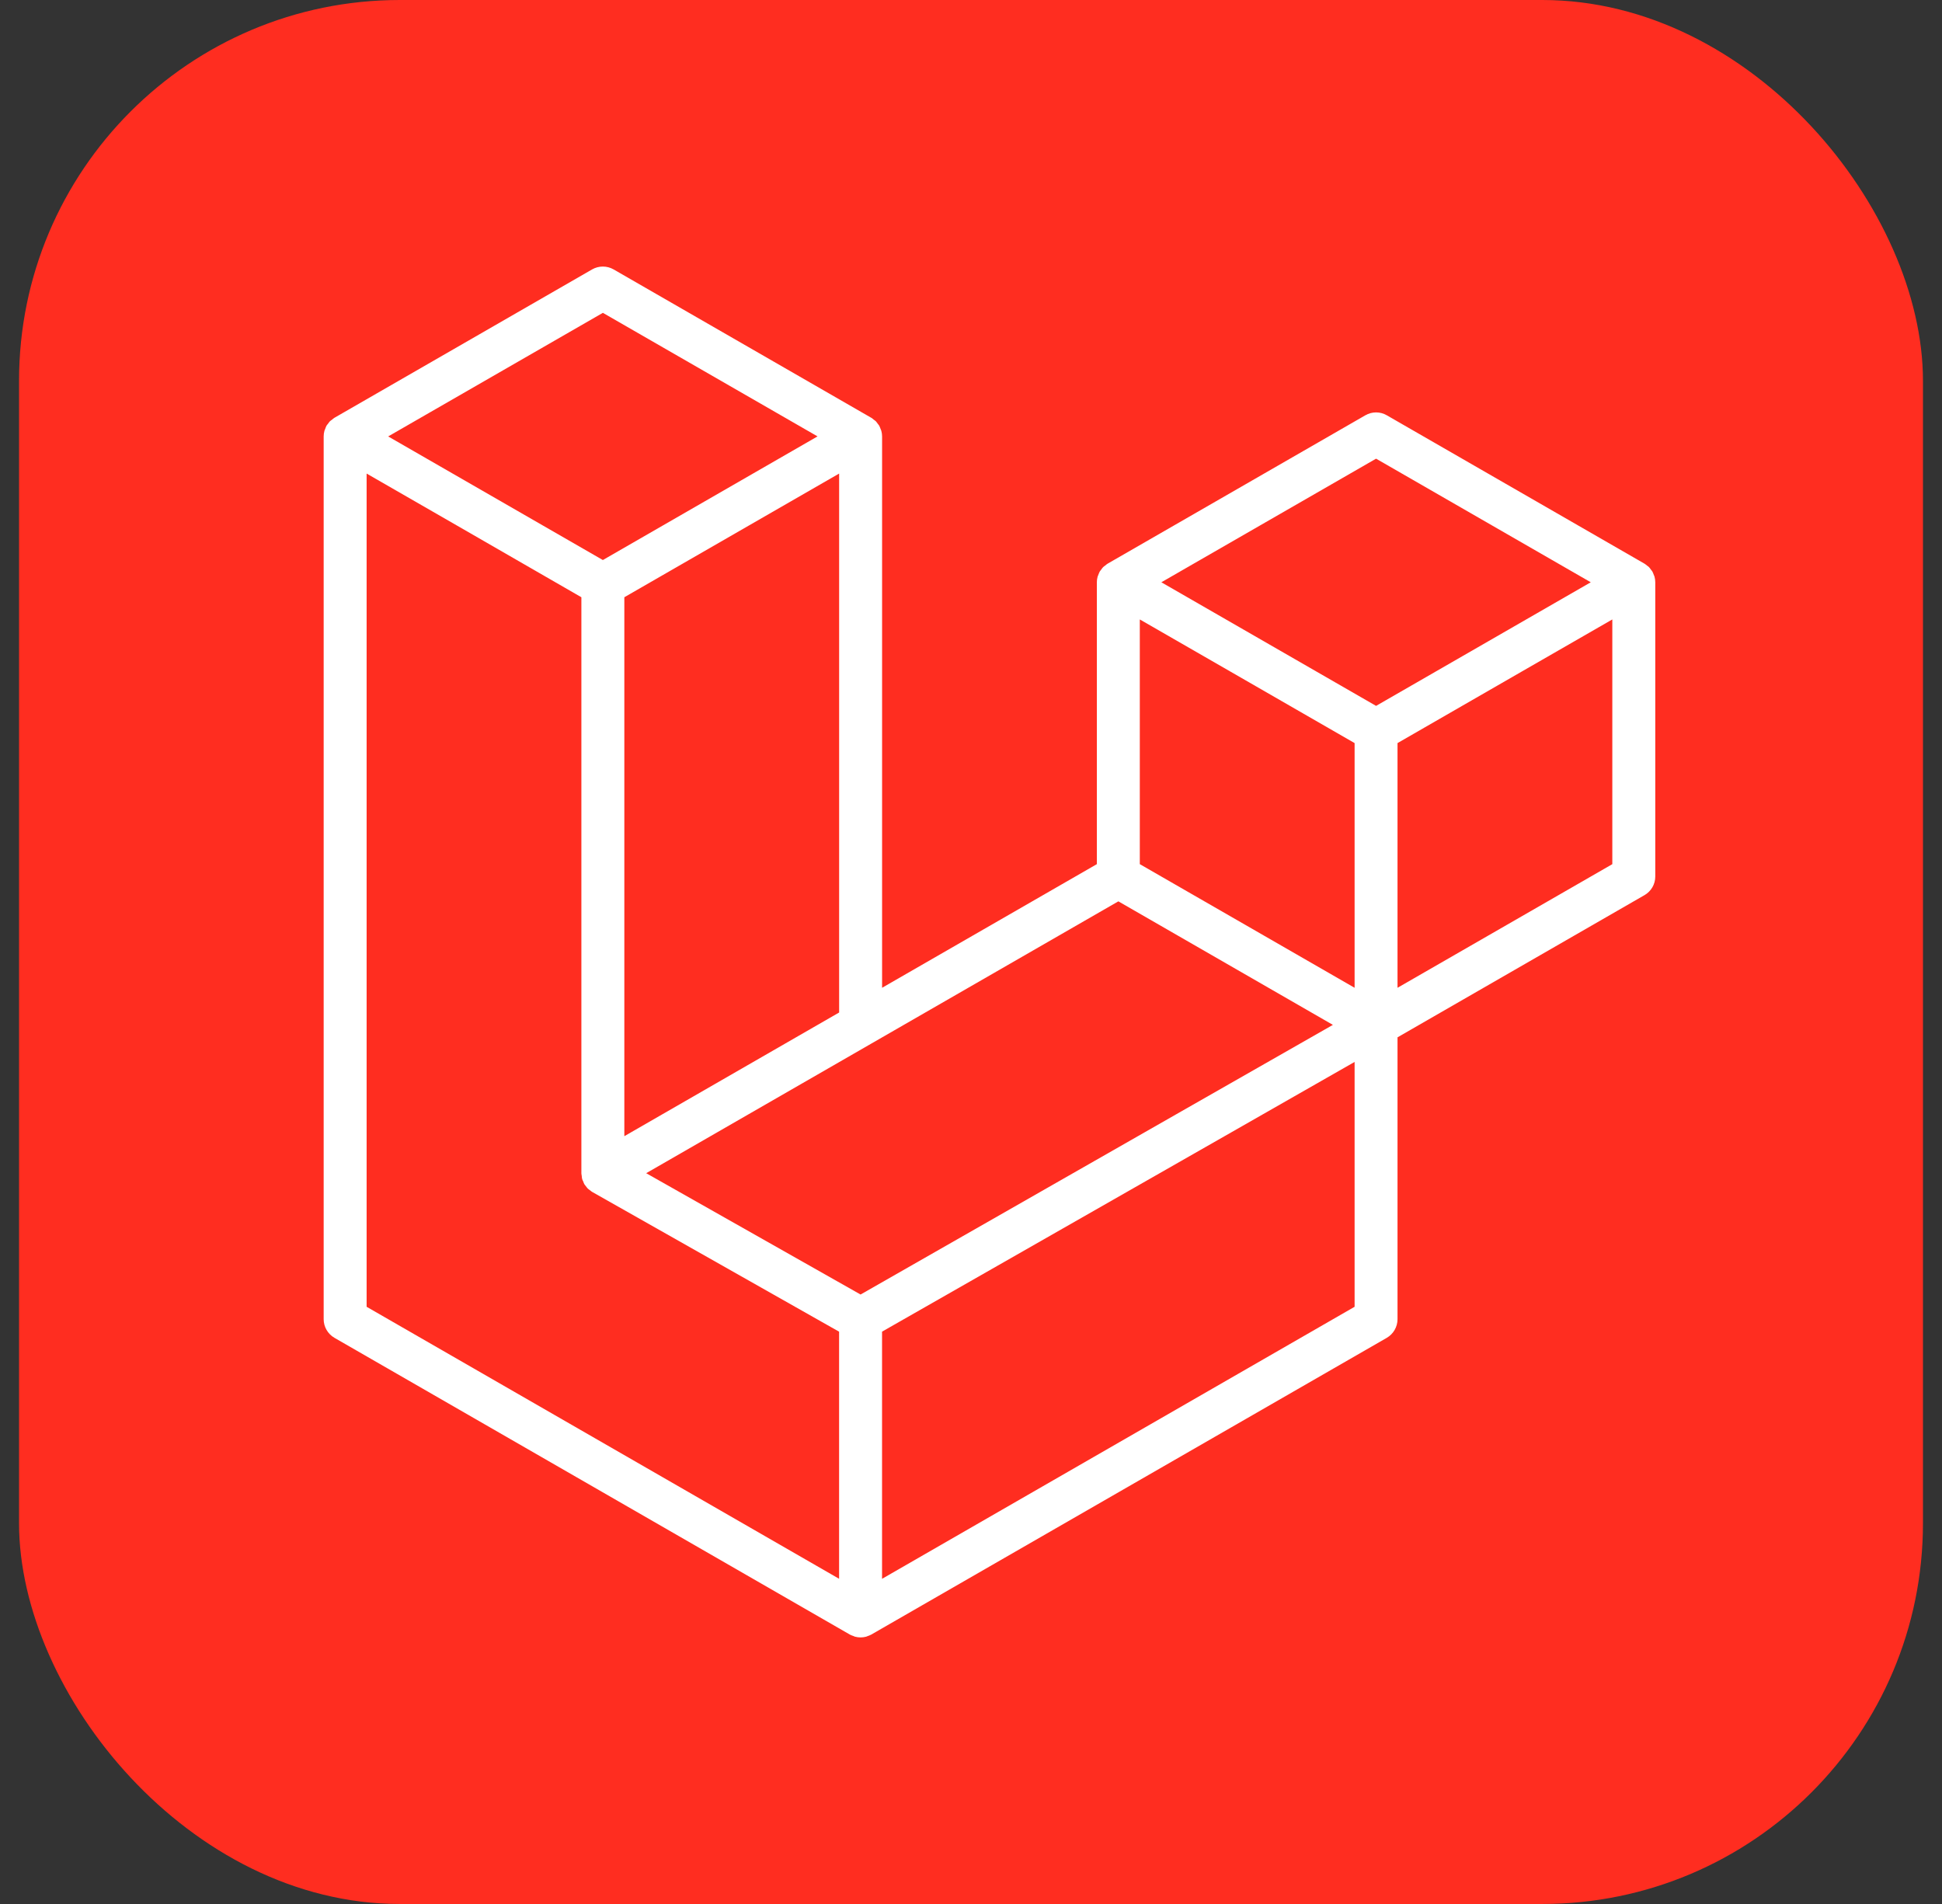
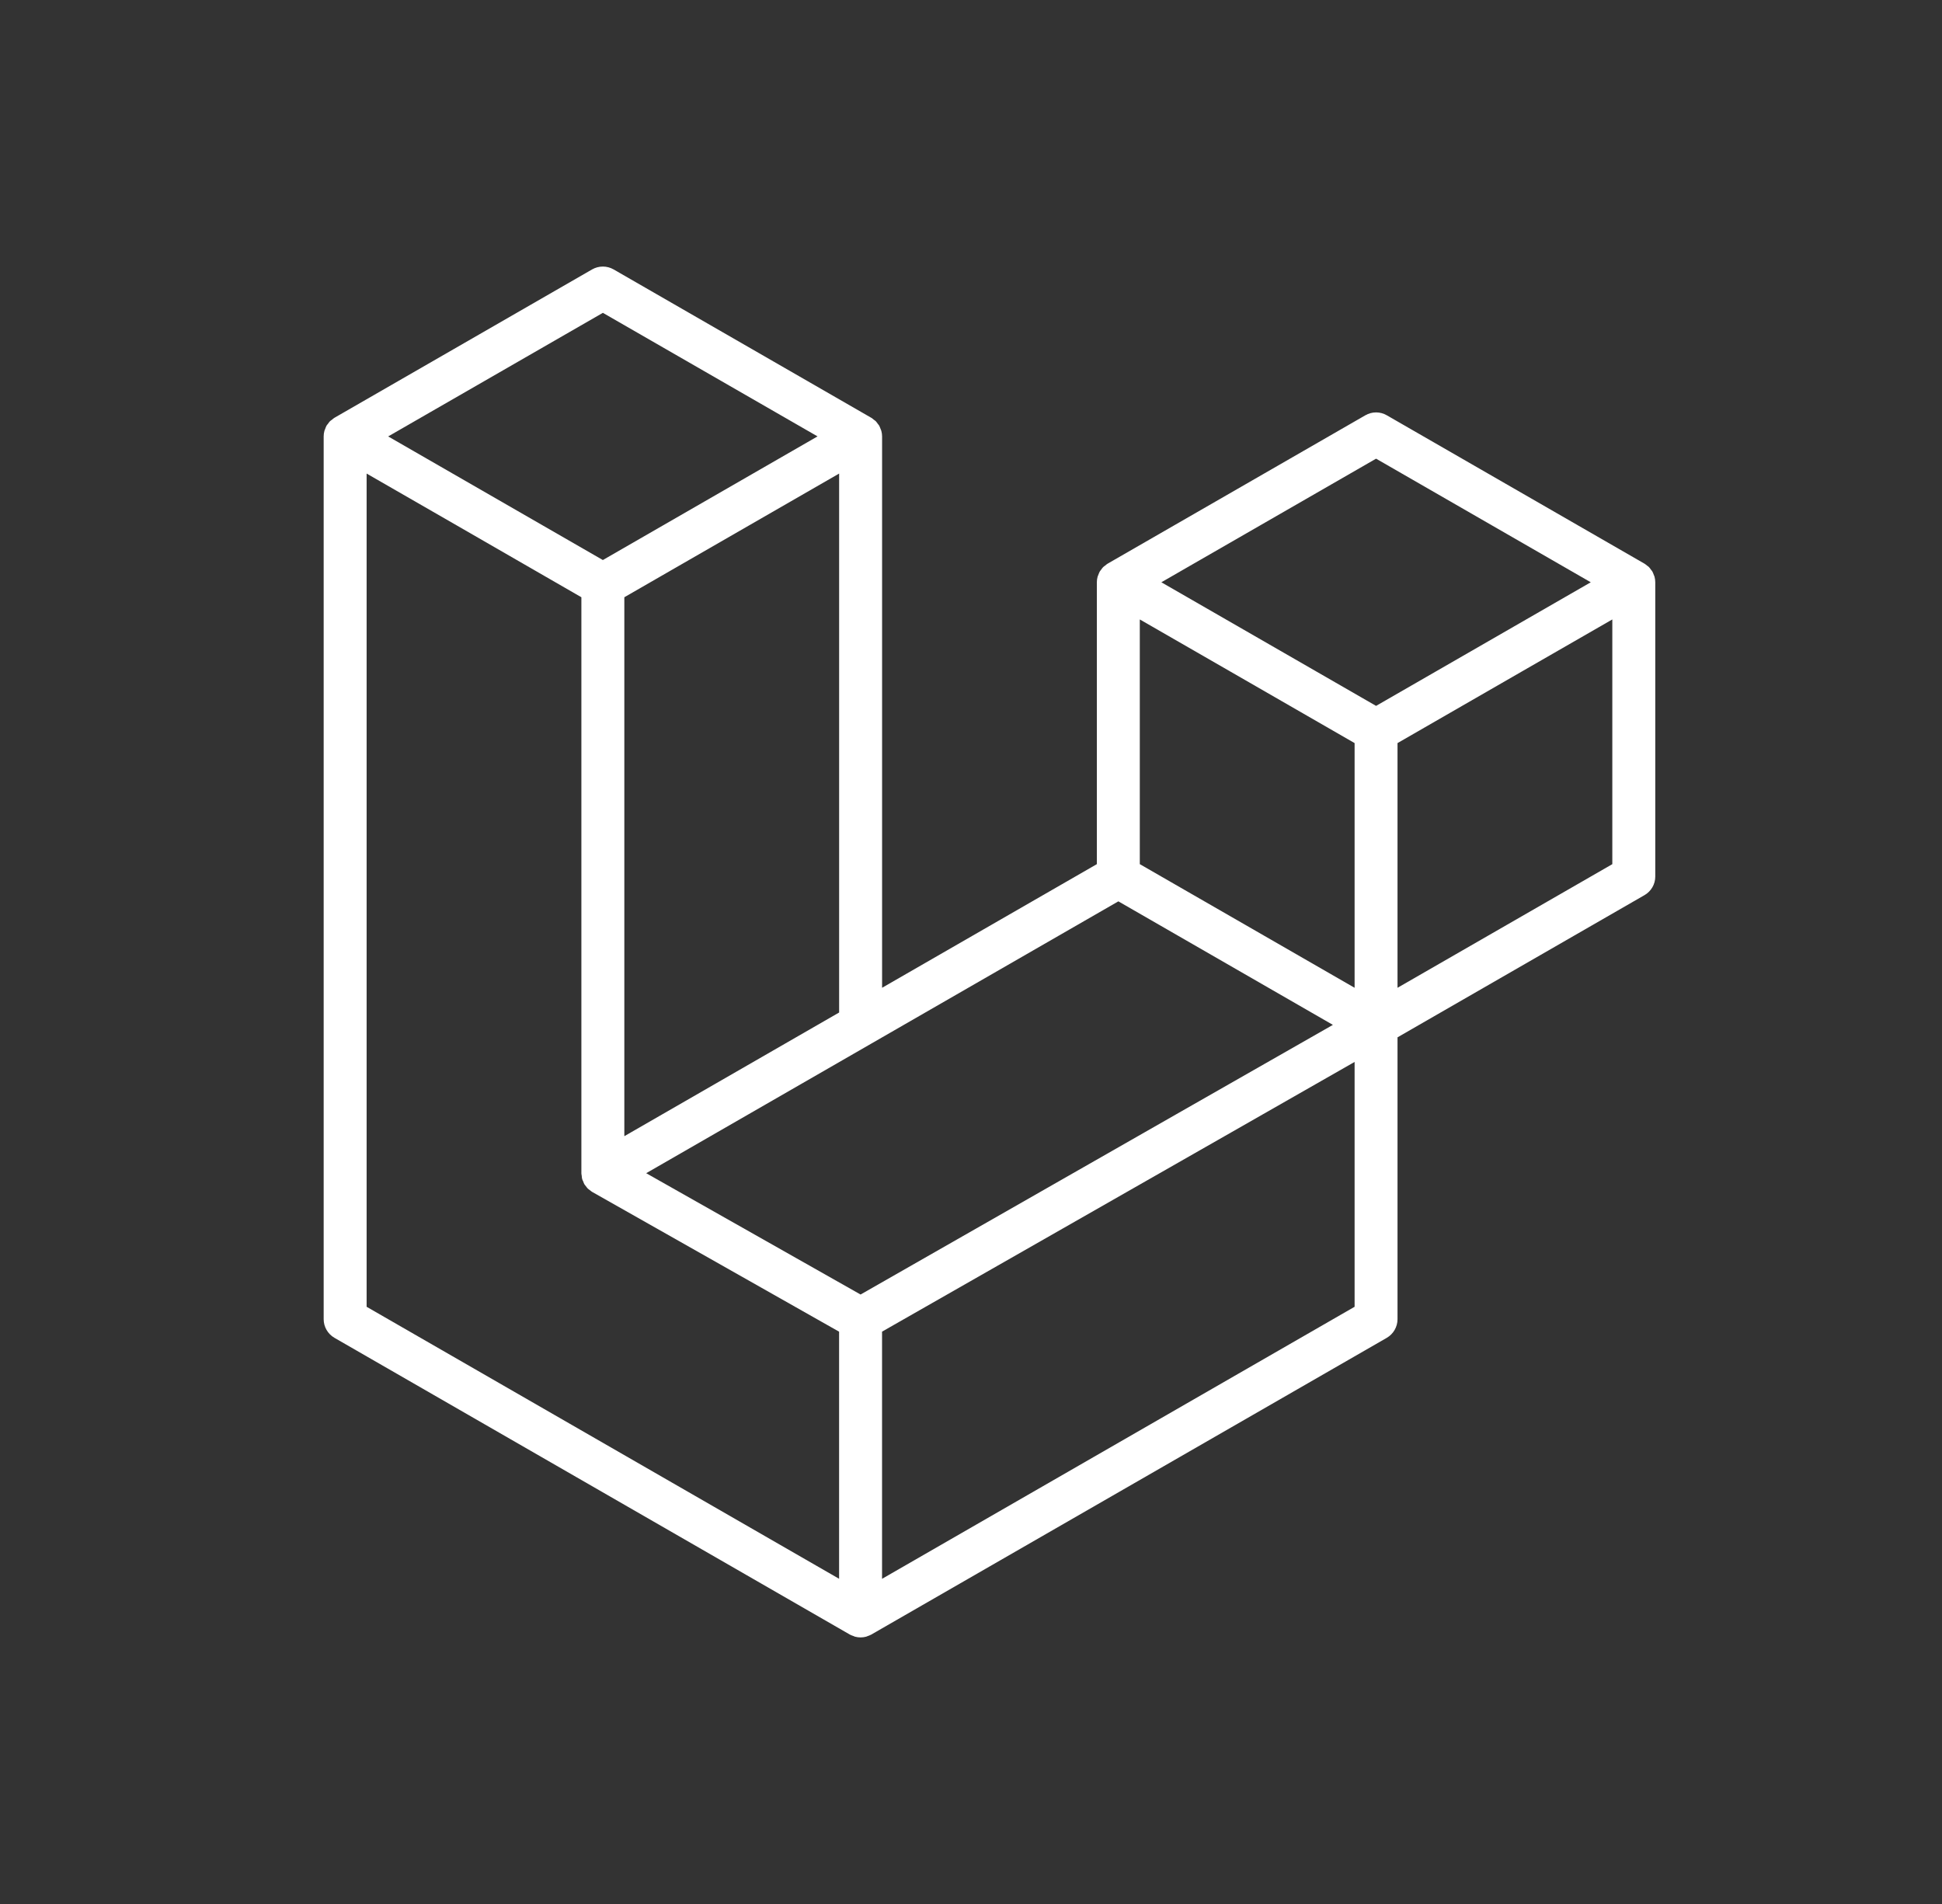
<svg xmlns="http://www.w3.org/2000/svg" width="51" height="50" viewBox="0 0 51 50" fill="none">
  <rect x="0" y="0" width="51" height="50" fill="#333333" stroke="none" />
-   <rect x="0.5" width="50" height="50" rx="10" fill="#FF2D20" />
  <path fill-rule="evenodd" clip-rule="evenodd" d="M43.45 15.144C43.463 15.192 43.47 15.242 43.47 15.291V23.019C43.47 23.118 43.444 23.215 43.394 23.301C43.344 23.387 43.273 23.458 43.187 23.507L36.701 27.241V34.643C36.701 34.844 36.594 35.03 36.42 35.132L22.881 42.925C22.85 42.943 22.817 42.954 22.783 42.966C22.77 42.97 22.758 42.978 22.745 42.981C22.65 43.006 22.55 43.006 22.456 42.981C22.44 42.977 22.426 42.969 22.412 42.963C22.381 42.952 22.348 42.942 22.319 42.925L8.783 35.132C8.697 35.082 8.626 35.011 8.576 34.925C8.526 34.839 8.5 34.742 8.5 34.643V11.461C8.5 11.41 8.507 11.361 8.52 11.313C8.524 11.297 8.534 11.282 8.539 11.266C8.55 11.236 8.56 11.206 8.575 11.178C8.586 11.16 8.601 11.145 8.614 11.128C8.63 11.106 8.645 11.083 8.664 11.063C8.68 11.047 8.701 11.035 8.72 11.021C8.74 11.004 8.758 10.985 8.782 10.972L15.55 7.075C15.636 7.026 15.733 7 15.832 7C15.931 7 16.028 7.026 16.114 7.075L22.882 10.972H22.883C22.906 10.986 22.925 11.004 22.945 11.02C22.964 11.034 22.984 11.047 23 11.062C23.02 11.083 23.034 11.106 23.051 11.128C23.063 11.145 23.079 11.16 23.089 11.178C23.105 11.207 23.114 11.236 23.126 11.266C23.131 11.282 23.141 11.297 23.145 11.314C23.158 11.362 23.165 11.411 23.165 11.461V25.94L28.805 22.693V15.291C28.805 15.241 28.812 15.191 28.825 15.144C28.83 15.127 28.839 15.113 28.844 15.096C28.856 15.067 28.866 15.036 28.881 15.009C28.892 14.991 28.907 14.976 28.919 14.959C28.936 14.936 28.95 14.913 28.97 14.893C28.986 14.877 29.006 14.865 29.025 14.851C29.046 14.834 29.064 14.816 29.087 14.803L35.856 10.906C35.942 10.856 36.039 10.83 36.138 10.83C36.237 10.83 36.334 10.856 36.42 10.906L43.188 14.803C43.212 14.817 43.23 14.834 43.251 14.851C43.269 14.864 43.289 14.877 43.305 14.893C43.325 14.913 43.339 14.936 43.356 14.959C43.369 14.976 43.384 14.991 43.394 15.009C43.41 15.036 43.419 15.067 43.431 15.096C43.437 15.113 43.446 15.127 43.45 15.144ZM42.342 22.693V16.267L39.973 17.63L36.701 19.514V25.94L42.343 22.693H42.342ZM35.574 34.317V27.887L32.355 29.725L23.164 34.97V41.461L35.574 34.317ZM9.628 12.436V34.317L22.036 41.46V34.971L15.554 31.302L15.552 31.301L15.549 31.299C15.527 31.287 15.509 31.268 15.489 31.253C15.471 31.239 15.45 31.228 15.435 31.212L15.434 31.21C15.415 31.192 15.403 31.171 15.387 31.151C15.373 31.132 15.356 31.116 15.345 31.096L15.344 31.094C15.332 31.073 15.324 31.047 15.315 31.023C15.305 31.002 15.293 30.983 15.288 30.96C15.281 30.933 15.279 30.904 15.277 30.877C15.274 30.856 15.268 30.835 15.268 30.814V30.812V15.684L11.997 13.799L9.628 12.436ZM15.833 8.215L10.194 11.461L15.832 14.707L21.47 11.46L15.832 8.215H15.833ZM18.765 28.473L22.037 26.589V12.436L19.668 13.8L16.396 15.684V29.837L18.765 28.473ZM36.138 12.045L30.499 15.291L36.138 18.537L41.776 15.291L36.138 12.045ZM35.574 19.514L32.302 17.63L29.933 16.267V22.693L33.205 24.576L35.574 25.94V19.514ZM22.6 33.995L30.87 29.273L35.004 26.914L29.37 23.67L22.883 27.405L16.97 30.809L22.6 33.995Z" fill="white" />
</svg>